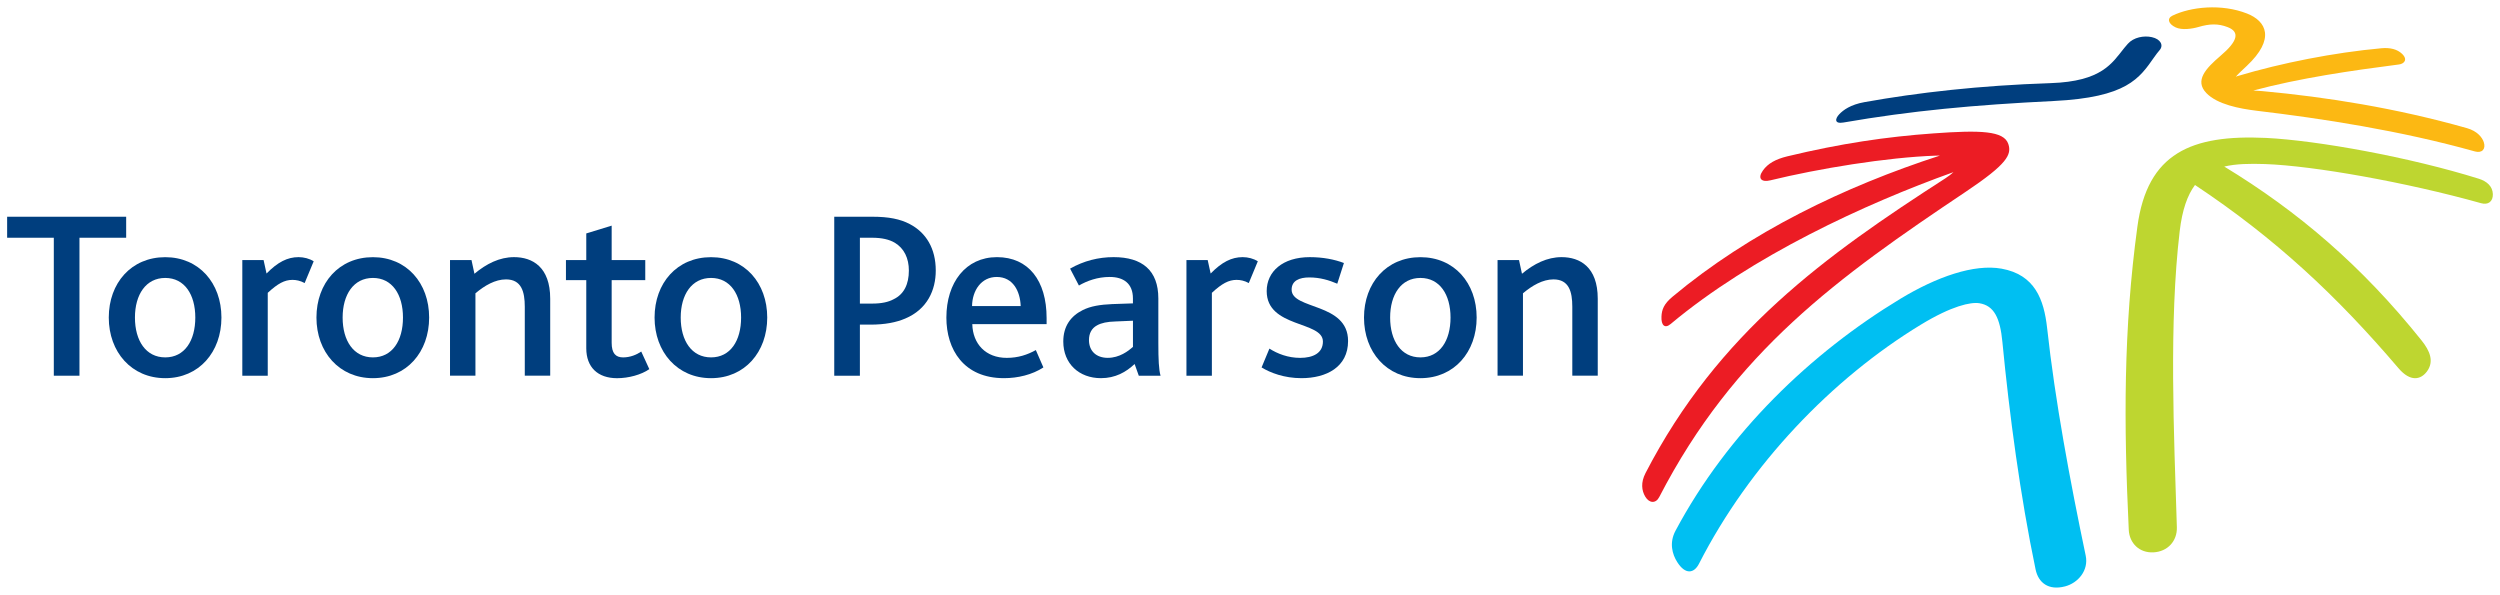
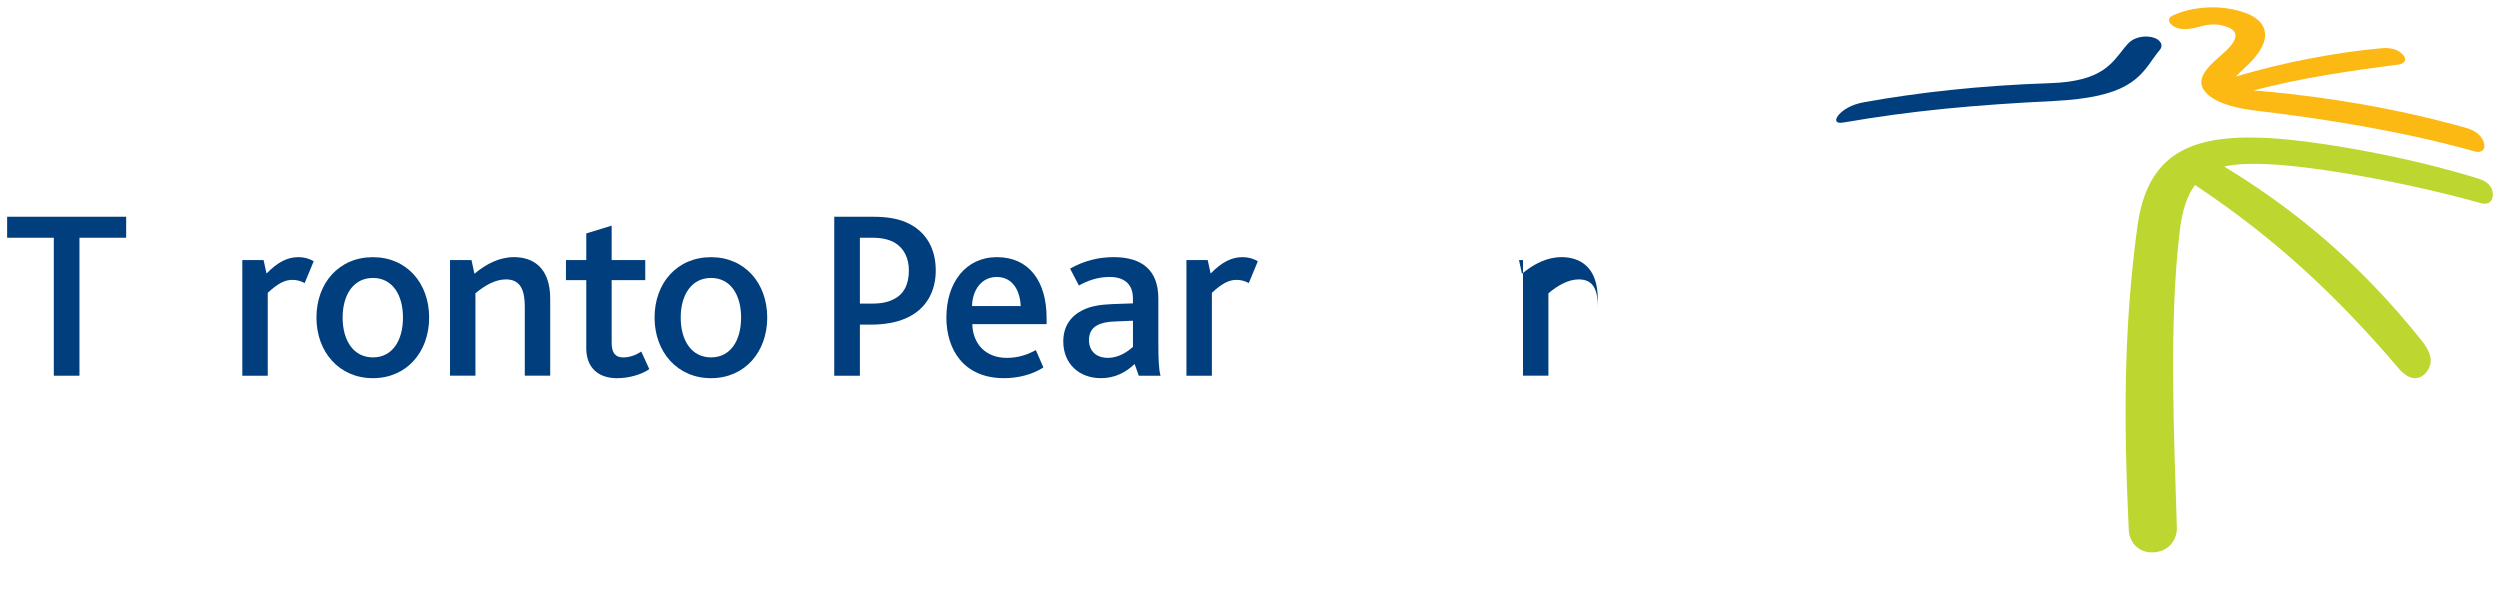
<svg xmlns="http://www.w3.org/2000/svg" id="Layer_1" viewBox="0 0 639.89 152.275">
  <g>
    <path d="M634.476,45.751c-17.641-5.521-41.311-9.804-54.471-10.45-19.147-.894-30.374,3.879-32.924,22.69-3.588,26.338-3.497,50.521-2.211,77.649.178,3.394,2.708,5.936,6.349,5.738,3.574-.199,6.069-2.855,5.962-6.43-.744-23.905-2.051-52.356.732-75.82.643-5.437,1.974-9.186,3.909-11.78,20.502,13.624,36.265,28.334,52.076,46.886,3.099,3.64,5.73,2.909,7.261.887,1.944-2.592.784-5.33-1.355-7.995-15.251-19.04-31.471-32.933-50.491-44.493,3.018-.717,6.527-.771,10.459-.641,12.419.436,36.201,4.667,55.259,10.014,1.807.52,3.084-.397,3.029-2.324-.066-1.988-1.513-3.272-3.584-3.932h0Z" fill="#bed630" />
-     <path d="M528.544,150.095c3.387-.881,6.082-4.125,5.311-7.844-4.018-19.148-7.843-39.656-9.885-58.317-.81-7.26-3.113-13.631-11.672-15.17-7.033-1.251-16.579,2.082-25.936,7.743-22.812,13.81-44.141,34.233-57.52,59.365-1.623,3.052-.841,5.991.481,8.033,2.066,3.242,4.277,2.883,5.548.382,12.937-25.353,34.05-47.362,56.772-61.177,7.954-4.843,12.792-5.845,14.996-5.494,3.778.614,5.3,3.803,5.881,9.884,1.807,18.666,4.561,39.374,8.499,58.249.714,3.41,3.297,5.444,7.525,4.345h0Z" fill="#00bff2" />
-     <path d="M514.047,36.87c-1.117-3.405-7.113-3.595-19.117-2.731-12.041.857-23.73,2.571-37.485,5.883-2.991.734-4.974,1.851-6.219,3.619-1.453,2.049-.359,3.075,1.904,2.517,12.317-3.001,29.759-5.883,42.345-6.319.373,0,.733-.016,1.064-.016-24.458,7.939-48.655,19.577-68.483,36.153-2.135,1.784-2.731,3.251-2.794,5.089-.1,2.166.843,3.129,2.347,1.868,20.81-17.396,49.734-30.762,72.387-38.87-.505.487-1.185,1.001-2.058,1.576-30.654,19.752-58.134,39.421-76.762,75.461-1.246,2.44-.985,4.459-.06,6.021,1.024,1.728,2.698,1.804,3.571.113,19.231-37.249,45.772-56.274,78.483-78.167,10.563-7.077,11.776-9.478,10.876-12.195h0Z" fill="#ec1c24" />
    <path d="M635.746,36.404c-.4-1.218-1.656-2.846-4.314-3.605-18.127-5.134-35.943-7.965-52.388-9.477-.767-.07-1.547-.106-2.293-.154,11.886-3.19,25.183-5.11,37.314-6.672,1.186-.152,2.356-1.176.758-2.715-1.253-1.186-3.022-1.637-5.302-1.431-12.126,1.117-25.389,3.712-36.843,7.131-.151.052-.282.1-.413.154.728-.828,1.738-1.768,2.794-2.747,7.426-6.977,5.005-11.492.076-13.427-6.573-2.578-14.406-1.707-19.048.527-1.515.719-1.108,2.134.785,3.022,1.586.749,4.171.382,5.794-.09,2.951-.873,5.094-.911,7.512.022,3.16,1.216,2.652,3.565-1.875,7.389-3.703,3.174-6.633,6.289-3.588,9.473,2.807,2.93,8.513,4.007,12.914,4.545,16.684,1.988,36.642,5.04,55.866,10.418,1.796.492,2.817-.618,2.25-2.361h0Z" fill="#fcb813" />
    <path d="M525.629,25.855c18.791-.925,21.946-5.783,25.766-11.239.451-.651.913-1.248,1.385-1.797,1.047-1.224.265-2.815-2.015-3.312-2.042-.45-4.635.037-6.125,1.696-.308.346-.614.705-.929,1.087-3.113,3.871-5.714,8.553-18.834,8.989-18.291.611-33.995,2.417-47.667,4.865-3.581.643-5.424,2.042-6.412,3.066-1.131,1.178-1.33,2.557,1.033,2.15,17.424-3.019,33.434-4.502,53.798-5.506h0Z" fill="#003e7e" />
  </g>
  <g>
-     <path d="M27.842,81.278c0-8.826,5.756-15.451,14.454-15.451,8.633,0,14.382,6.625,14.382,15.451s-5.749,15.517-14.382,15.517-14.454-6.696-14.454-15.517h0ZM49.989,81.278c0-5.883-2.75-10.137-7.693-10.137s-7.757,4.254-7.757,10.137c0,5.944,2.811,10.197,7.757,10.197s7.693-4.253,7.693-10.197h0Z" fill="#003e7e" />
    <path d="M62.023,66.567h5.443l.752,3.443c2.881-2.939,5.374-4.194,8.193-4.194,1.369,0,2.812.375,3.878,1.064l-2.311,5.569c-1.136-.621-2.204-.812-3.136-.812-1.998,0-3.745.94-6.311,3.312v21.214h-6.51v-29.598h.002Z" fill="#003e7e" />
    <path d="M80.997,81.278c0-8.826,5.76-15.451,14.454-15.451,8.634,0,14.391,6.625,14.391,15.451s-5.757,15.517-14.391,15.517-14.454-6.696-14.454-15.517h0ZM103.144,81.278c0-5.883-2.757-10.137-7.693-10.137s-7.753,4.254-7.753,10.137c0,5.944,2.811,10.197,7.753,10.197s7.693-4.253,7.693-10.197h0Z" fill="#003e7e" />
    <path d="M115.182,66.567h5.5l.753,3.504c3.06-2.565,6.439-4.255,10.136-4.255,4.692,0,9.257,2.501,9.257,10.642v19.704h-6.507v-17.64c0-3.887-.872-7.009-4.813-7.009-2.757,0-5.443,1.561-7.818,3.559v21.09h-6.509v-29.596h.002Z" fill="#003e7e" />
    <path d="M150.06,89.158v-17.459h-5.202v-5.132h5.202v-6.817l6.499-1.996v8.814h8.601v5.133h-8.601v16.027c0,2.687,1.006,3.749,2.938,3.749,1.821,0,3.451-.689,4.632-1.499l2.07,4.506c-2.07,1.438-5.32,2.317-8.265,2.317-4.938-.002-7.874-2.825-7.874-7.643h0Z" fill="#003e7e" />
    <path d="M167.541,81.278c0-8.826,5.748-15.451,14.455-15.451,8.629,0,14.382,6.625,14.382,15.451s-5.753,15.517-14.382,15.517-14.455-6.696-14.455-15.517h0ZM189.688,81.278c0-5.883-2.757-10.137-7.691-10.137s-7.765,4.254-7.765,10.137c0,5.944,2.819,10.197,7.765,10.197s7.691-4.253,7.691-10.197h0Z" fill="#003e7e" />
    <path d="M242.232,81.278c0-8.95,4.941-15.46,12.947-15.46,8.071,0,12.706,6.012,12.706,15.584v1.567h-19.021c.125,5.064,3.442,8.63,8.824,8.63,2.938,0,5.316-.812,7.439-1.996l1.935,4.444c-2.868,1.875-6.563,2.747-10.075,2.747-10.315,0-14.756-7.315-14.756-15.517h0ZM261.25,78.333c-.13-3.758-1.942-7.443-6.132-7.443-3.94,0-6.254,3.435-6.315,7.443h12.447Z" fill="#003e7e" />
    <path d="M290.411,93.167c-2.188,2.073-4.934,3.626-8.621,3.626-5.57,0-9.636-3.687-9.636-9.38,0-3.947,1.939-6.519,4.934-8.018,2.07-1.056,4.572-1.429,7.57-1.56l5.323-.184v-1.255c0-3.879-2.446-5.508-5.951-5.508-3.124,0-5.808,1.002-7.876,2.195l-2.257-4.329c3.512-1.997,7.264-2.939,11.142-2.939,7.312,0,11.444,3.383,11.444,10.581v11.391c0,4.246.123,6.822.565,8.377h-5.57l-1.067-2.998ZM285.532,82.28c-2.12.053-3.627.375-4.743,1.002-1.379.742-2.061,2.058-2.061,3.75,0,2.813,1.862,4.56,4.809,4.56,3.005,0,5.256-1.747,6.45-2.801v-6.702l-4.454.19Z" fill="#003e7e" />
    <path d="M303.678,66.567h5.437l.758,3.443c2.869-2.939,5.38-4.194,8.195-4.194,1.368,0,2.806.375,3.878,1.064l-2.311,5.569c-1.131-.621-2.196-.812-3.13-.812-2.004,0-3.763.94-6.318,3.312v21.214h-6.509v-29.598h0Z" fill="#003e7e" />
-     <path d="M349.125,81.278c0-8.826,5.763-15.451,14.443-15.451s14.391,6.625,14.391,15.451-5.745,15.517-14.391,15.517-14.443-6.696-14.443-15.517h0ZM371.273,81.278c0-5.883-2.761-10.137-7.704-10.137s-7.756,4.254-7.756,10.137c0,5.944,2.816,10.197,7.756,10.197s7.704-4.253,7.704-10.197h0Z" fill="#003e7e" />
-     <path d="M383.308,66.567h5.492l.757,3.504c3.068-2.565,6.45-4.255,10.138-4.255,4.687,0,9.257,2.501,9.257,10.642v19.704h-6.512v-17.64c0-3.887-.863-7.009-4.818-7.009-2.747,0-5.439,1.561-7.811,3.559v21.09h-6.504v-29.596h.002Z" fill="#003e7e" />
-     <path d="M342.281,72.617c-2.08-.886-4.391-1.605-7.162-1.605-2.523,0-4.52.811-4.52,3.129,0,5.179,14.449,3.259,14.449,13.143,0,6.67-5.553,9.509-11.943,9.509-4.375,0-7.947-1.371-10.195-2.746l2.004-4.82c2.057,1.309,4.75,2.371,7.872,2.371,3.273,0,5.823-1.207,5.823-4.185,0-5.311-14.391-3.435-14.391-12.898,0-5.004,4.079-8.698,11.04-8.698,3.333,0,6.332.581,8.726,1.501l-1.703,5.3Z" fill="#003e7e" />
+     <path d="M383.308,66.567h5.492l.757,3.504c3.068-2.565,6.45-4.255,10.138-4.255,4.687,0,9.257,2.501,9.257,10.642v19.704v-17.64c0-3.887-.863-7.009-4.818-7.009-2.747,0-5.439,1.561-7.811,3.559v21.09h-6.504v-29.596h.002Z" fill="#003e7e" />
    <polygon points="13.773 60.851 1.828 60.851 1.828 55.474 32.293 55.474 32.293 60.851 20.34 60.851 20.34 96.165 13.773 96.165 13.773 60.851" fill="#003e7e" />
    <path d="M232.855,57.348c-2.458-1.293-5.436-1.874-9.508-1.874h-9.816v40.697h6.564v-13.08h2.669c3.817,0,6.668-.59,8.925-1.553,5.688-2.388,7.825-7.323,7.825-12.295.002-5.623-2.457-9.699-6.659-11.895h0ZM228.737,76.587c-1.324.727-3.109,1.118-5.485,1.118h-3.155v-16.855h3.086c2.585,0,4.434.459,5.813,1.264,2.452,1.452,3.634,4.022,3.634,7.129,0,3.504-1.254,6.082-3.893,7.344h0Z" fill="#003e7e" />
  </g>
</svg>